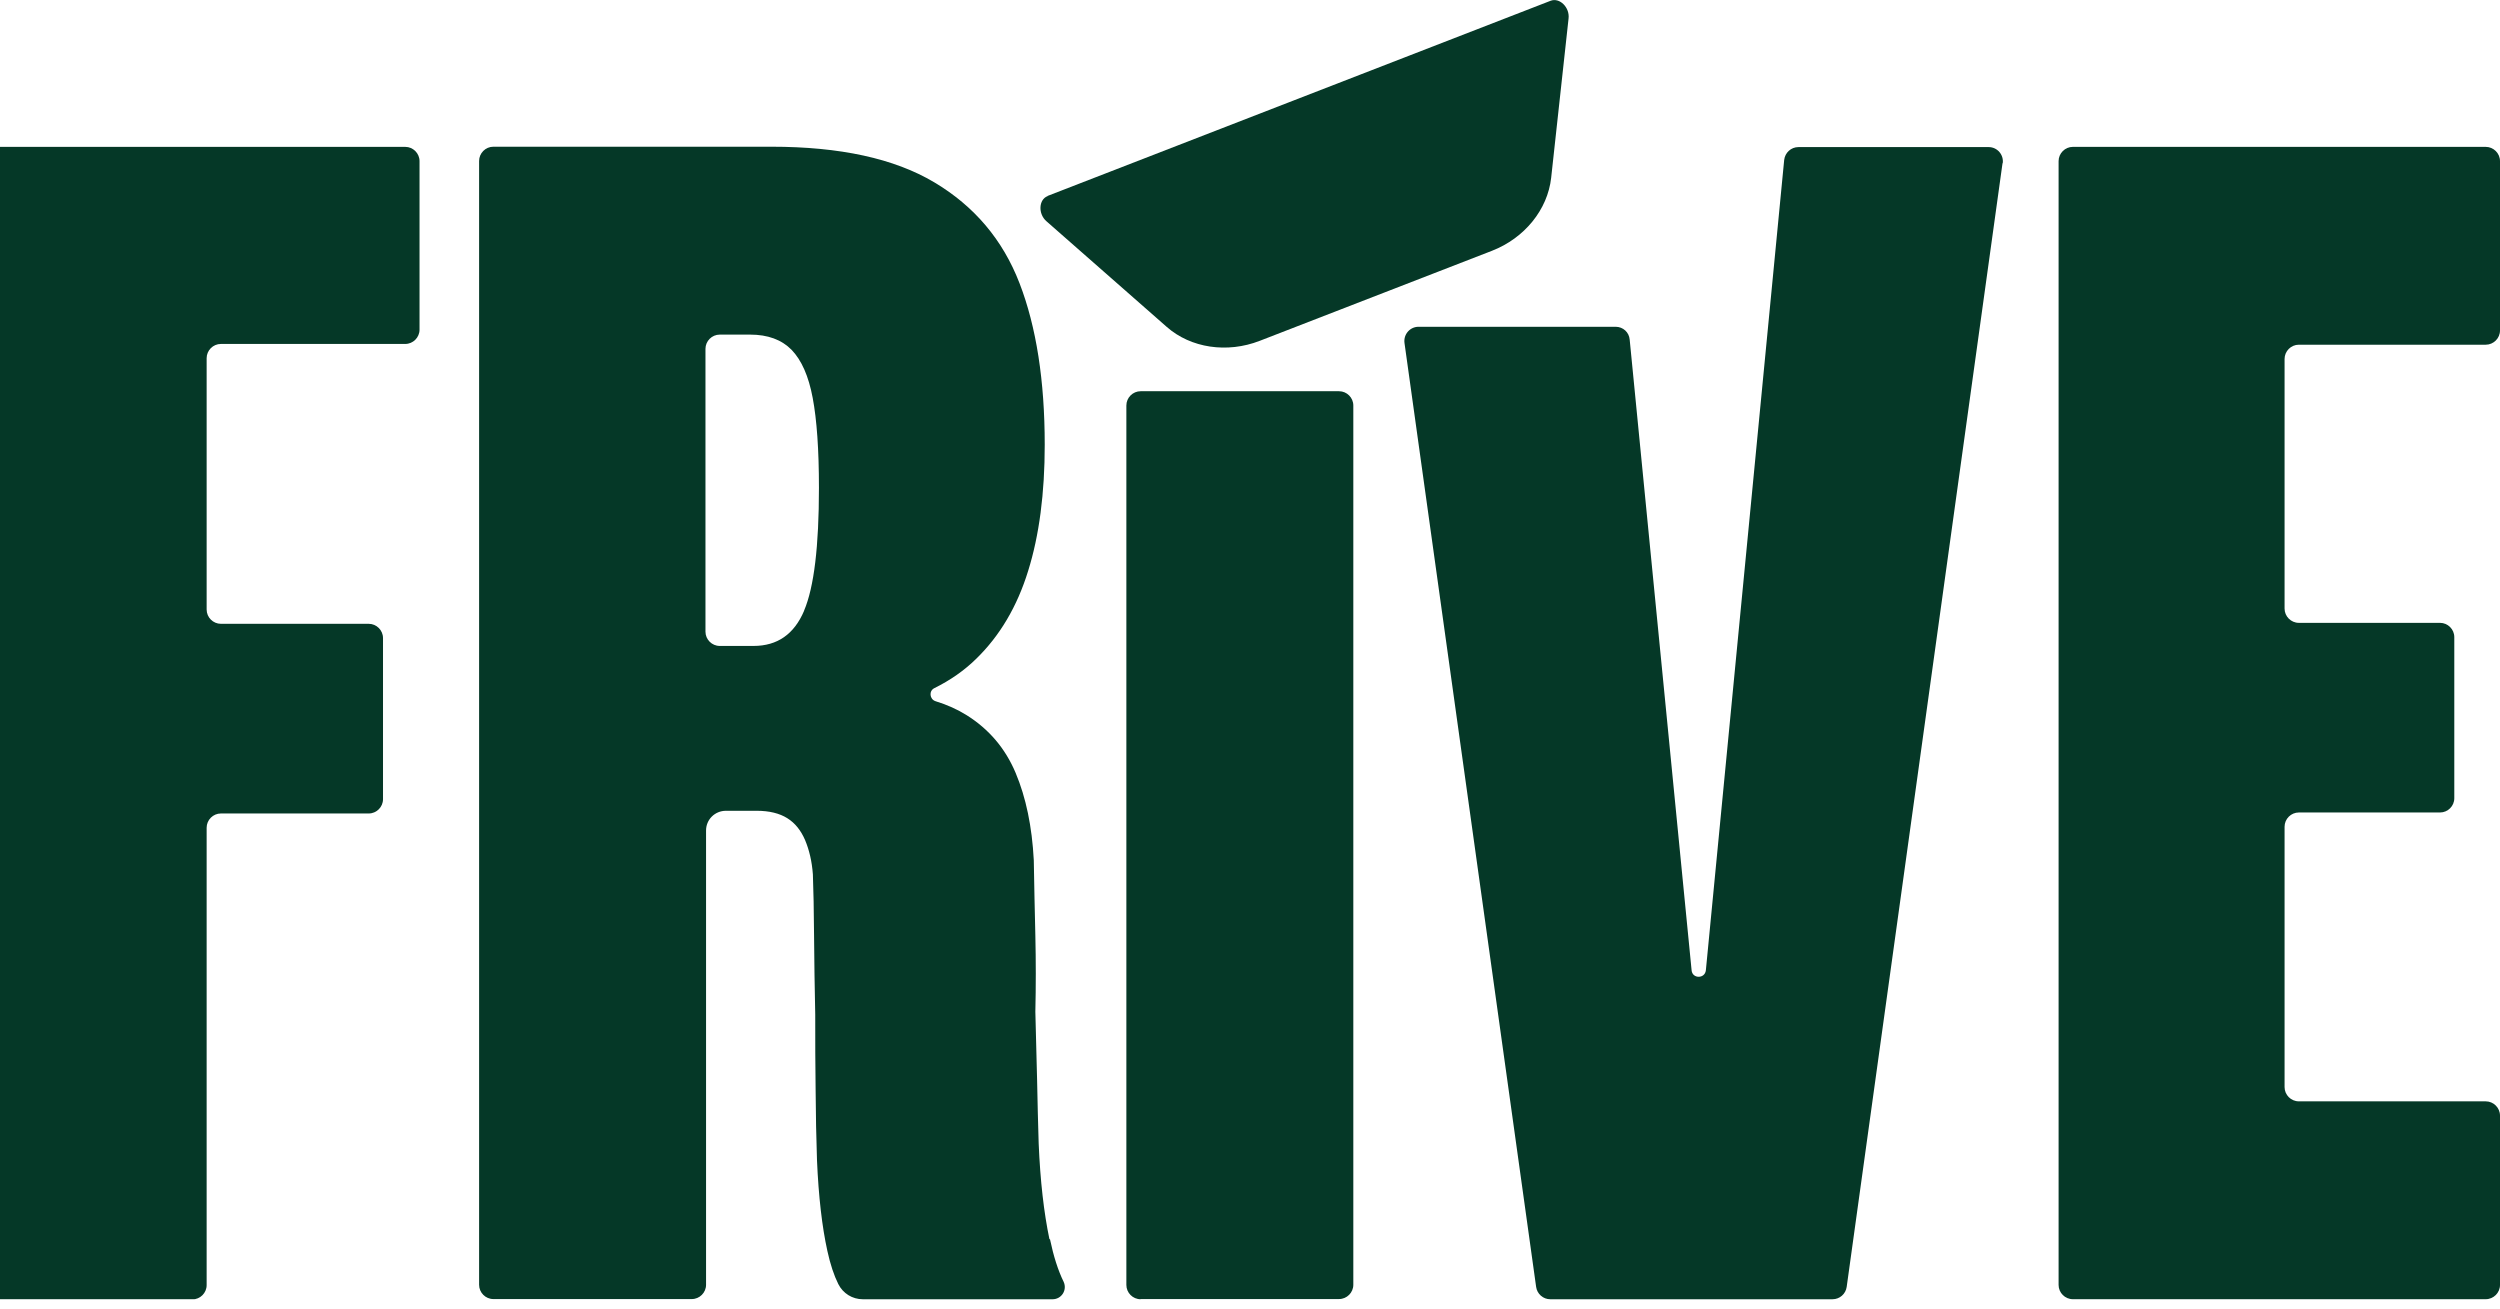
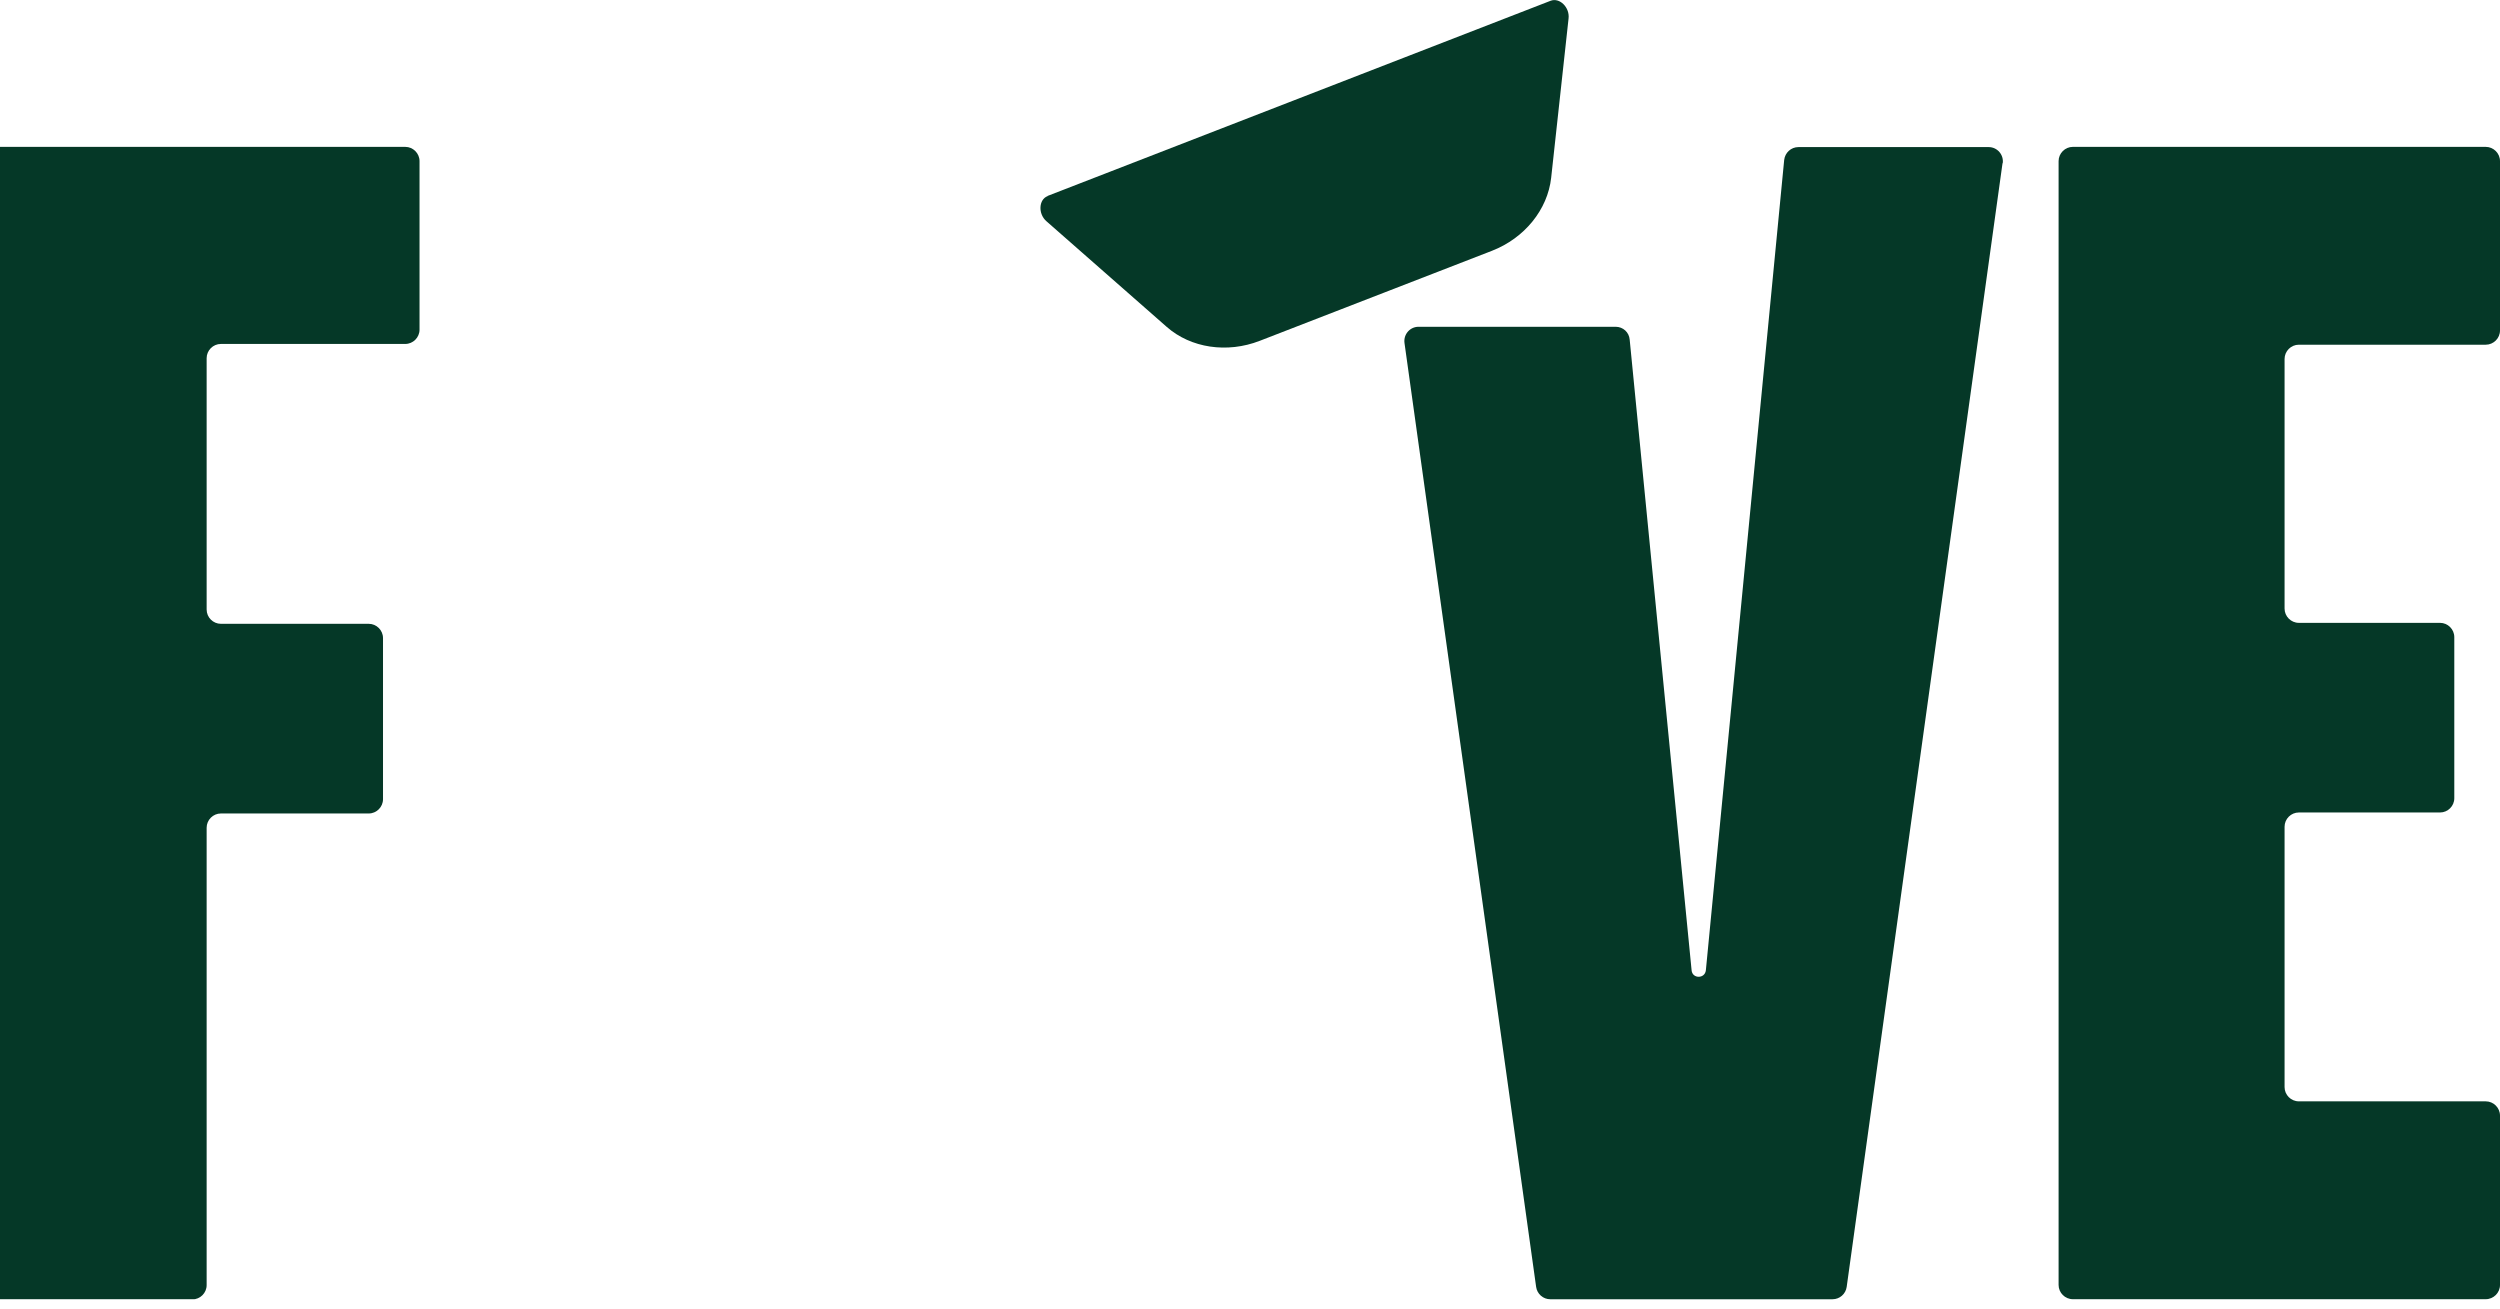
<svg xmlns="http://www.w3.org/2000/svg" width="128" height="67" viewBox="0 0 128 67" fill="none">
  <g clip-path="url(#clip0_19784_11363)">
    <path d="M53.64 10.03L79.39 0.04C79.85 -0.14 80.38 0.38 80.31 0.95L79.42 9.1C79.24 10.73 78.06 12.19 76.39 12.84L64.5 17.45C62.83 18.1 60.97 17.82 59.74 16.74L53.58 11.33C53.14 10.95 53.18 10.21 53.64 10.04V10.03Z" fill="#053827" />
-     <path d="M58.4 66.521C58 66.521 57.67 66.191 57.67 65.791V20.761C57.67 20.361 58 20.031 58.4 20.031H68.56C68.96 20.031 69.29 20.361 69.29 20.761V65.781C69.29 66.181 68.96 66.511 68.56 66.511H58.4V66.521Z" fill="#053827" />
    <path d="M106.13 66.519C105.73 66.519 105.4 66.189 105.4 65.79V8.25C105.4 7.85 105.73 7.52 106.13 7.52H127.27C127.67 7.52 128 7.85 128 8.25V16.919C128 17.32 127.67 17.649 127.27 17.649H117.7C117.3 17.649 116.97 17.98 116.97 18.38V31.16C116.97 31.559 117.3 31.89 117.7 31.89H124.93C125.33 31.89 125.66 32.219 125.66 32.62V40.87C125.66 41.27 125.33 41.599 124.93 41.599H117.7C117.3 41.599 116.97 41.929 116.97 42.33V55.66C116.97 56.059 117.3 56.389 117.7 56.389H127.27C127.67 56.389 128 56.719 128 57.12V65.79C128 66.189 127.67 66.519 127.27 66.519H106.13Z" fill="#053827" />
-     <path d="M41.17 31.272C40.66 32.472 39.8 33.072 38.58 33.072H36.85C36.45 33.072 36.12 32.742 36.12 32.342V17.862C36.12 17.462 36.45 17.132 36.85 17.132H38.41C39.31 17.132 40.02 17.392 40.53 17.912C41.04 18.442 41.4 19.252 41.61 20.372C41.82 21.482 41.93 23.022 41.93 24.972C41.93 27.962 41.68 30.062 41.17 31.262V31.272ZM53.73 63.442C53.45 62.102 53.26 60.472 53.18 58.542C53.15 57.522 53.12 56.452 53.1 55.322C53.07 54.192 53.04 53.022 53.01 51.802C53.04 50.502 53.04 49.202 53.01 47.902C52.98 46.602 52.95 45.322 52.93 44.042C52.84 42.322 52.53 40.832 52 39.572C51.47 38.312 50.63 37.332 49.5 36.622C49.02 36.322 48.49 36.082 47.9 35.902C47.59 35.802 47.55 35.372 47.84 35.232C48.65 34.832 49.37 34.332 49.99 33.722C51.19 32.552 52.08 31.052 52.64 29.232C53.21 27.412 53.49 25.252 53.49 22.772C53.49 19.492 53.06 16.732 52.2 14.502C51.34 12.272 49.88 10.552 47.83 9.332C45.78 8.112 43 7.512 39.5 7.512H25.26C24.86 7.512 24.53 7.842 24.53 8.242V65.782C24.53 66.182 24.86 66.512 25.26 66.512H35.42C35.82 66.512 36.15 66.182 36.15 65.782V42.522C36.15 41.962 36.6 41.512 37.17 41.512H38.74C39.39 41.512 39.91 41.642 40.31 41.892C40.71 42.142 41.01 42.522 41.22 43.012C41.43 43.512 41.57 44.092 41.62 44.772C41.65 45.562 41.67 46.612 41.68 47.912C41.69 49.212 41.71 50.552 41.74 51.942C41.74 53.272 41.74 54.562 41.76 55.822C41.77 57.082 41.79 58.272 41.83 59.402C41.91 61.272 42.09 62.812 42.36 64.042C42.51 64.732 42.7 65.302 42.92 65.742C43.16 66.222 43.64 66.522 44.18 66.522H53.89C54.35 66.522 54.65 66.052 54.46 65.632C54.17 65.042 53.94 64.312 53.76 63.452L53.73 63.442Z" fill="#053827" />
    <path d="M102.53 8.351L94.55 65.891C94.5 66.251 94.19 66.521 93.83 66.521H79.37C79.01 66.521 78.7 66.251 78.65 65.891L71.91 17.561C71.85 17.121 72.19 16.731 72.63 16.731H82.72C83.1 16.731 83.41 17.011 83.44 17.391L86.61 49.681C86.65 50.121 87.29 50.121 87.34 49.681L91.35 8.191C91.39 7.821 91.7 7.531 92.08 7.531H101.82C102.26 7.531 102.6 7.921 102.54 8.361L102.53 8.351Z" fill="#053827" />
    <path d="M-1 65.779V8.25C-1 7.85 -0.67 7.52 -0.27 7.52H20.75C21.15 7.52 21.48 7.85 21.48 8.25V16.88C21.48 17.279 21.15 17.61 20.75 17.61H11.31C10.91 17.61 10.58 17.939 10.58 18.34V31.209C10.58 31.61 10.91 31.939 11.31 31.939H18.88C19.28 31.939 19.61 32.27 19.61 32.669V40.919C19.61 41.319 19.28 41.65 18.88 41.65H11.31C10.91 41.65 10.58 41.98 10.58 42.38V65.799C10.58 66.2 10.25 66.529 9.85 66.529H-0.27C-0.67 66.54 -1 66.21 -1 65.809V65.779Z" fill="#053827" />
  </g>
  <defs>
    <clipPath id="clip0_19784_11363">
      <rect width="129" height="66.52" fill="white" transform="translate(-1)" />
    </clipPath>
  </defs>
</svg>